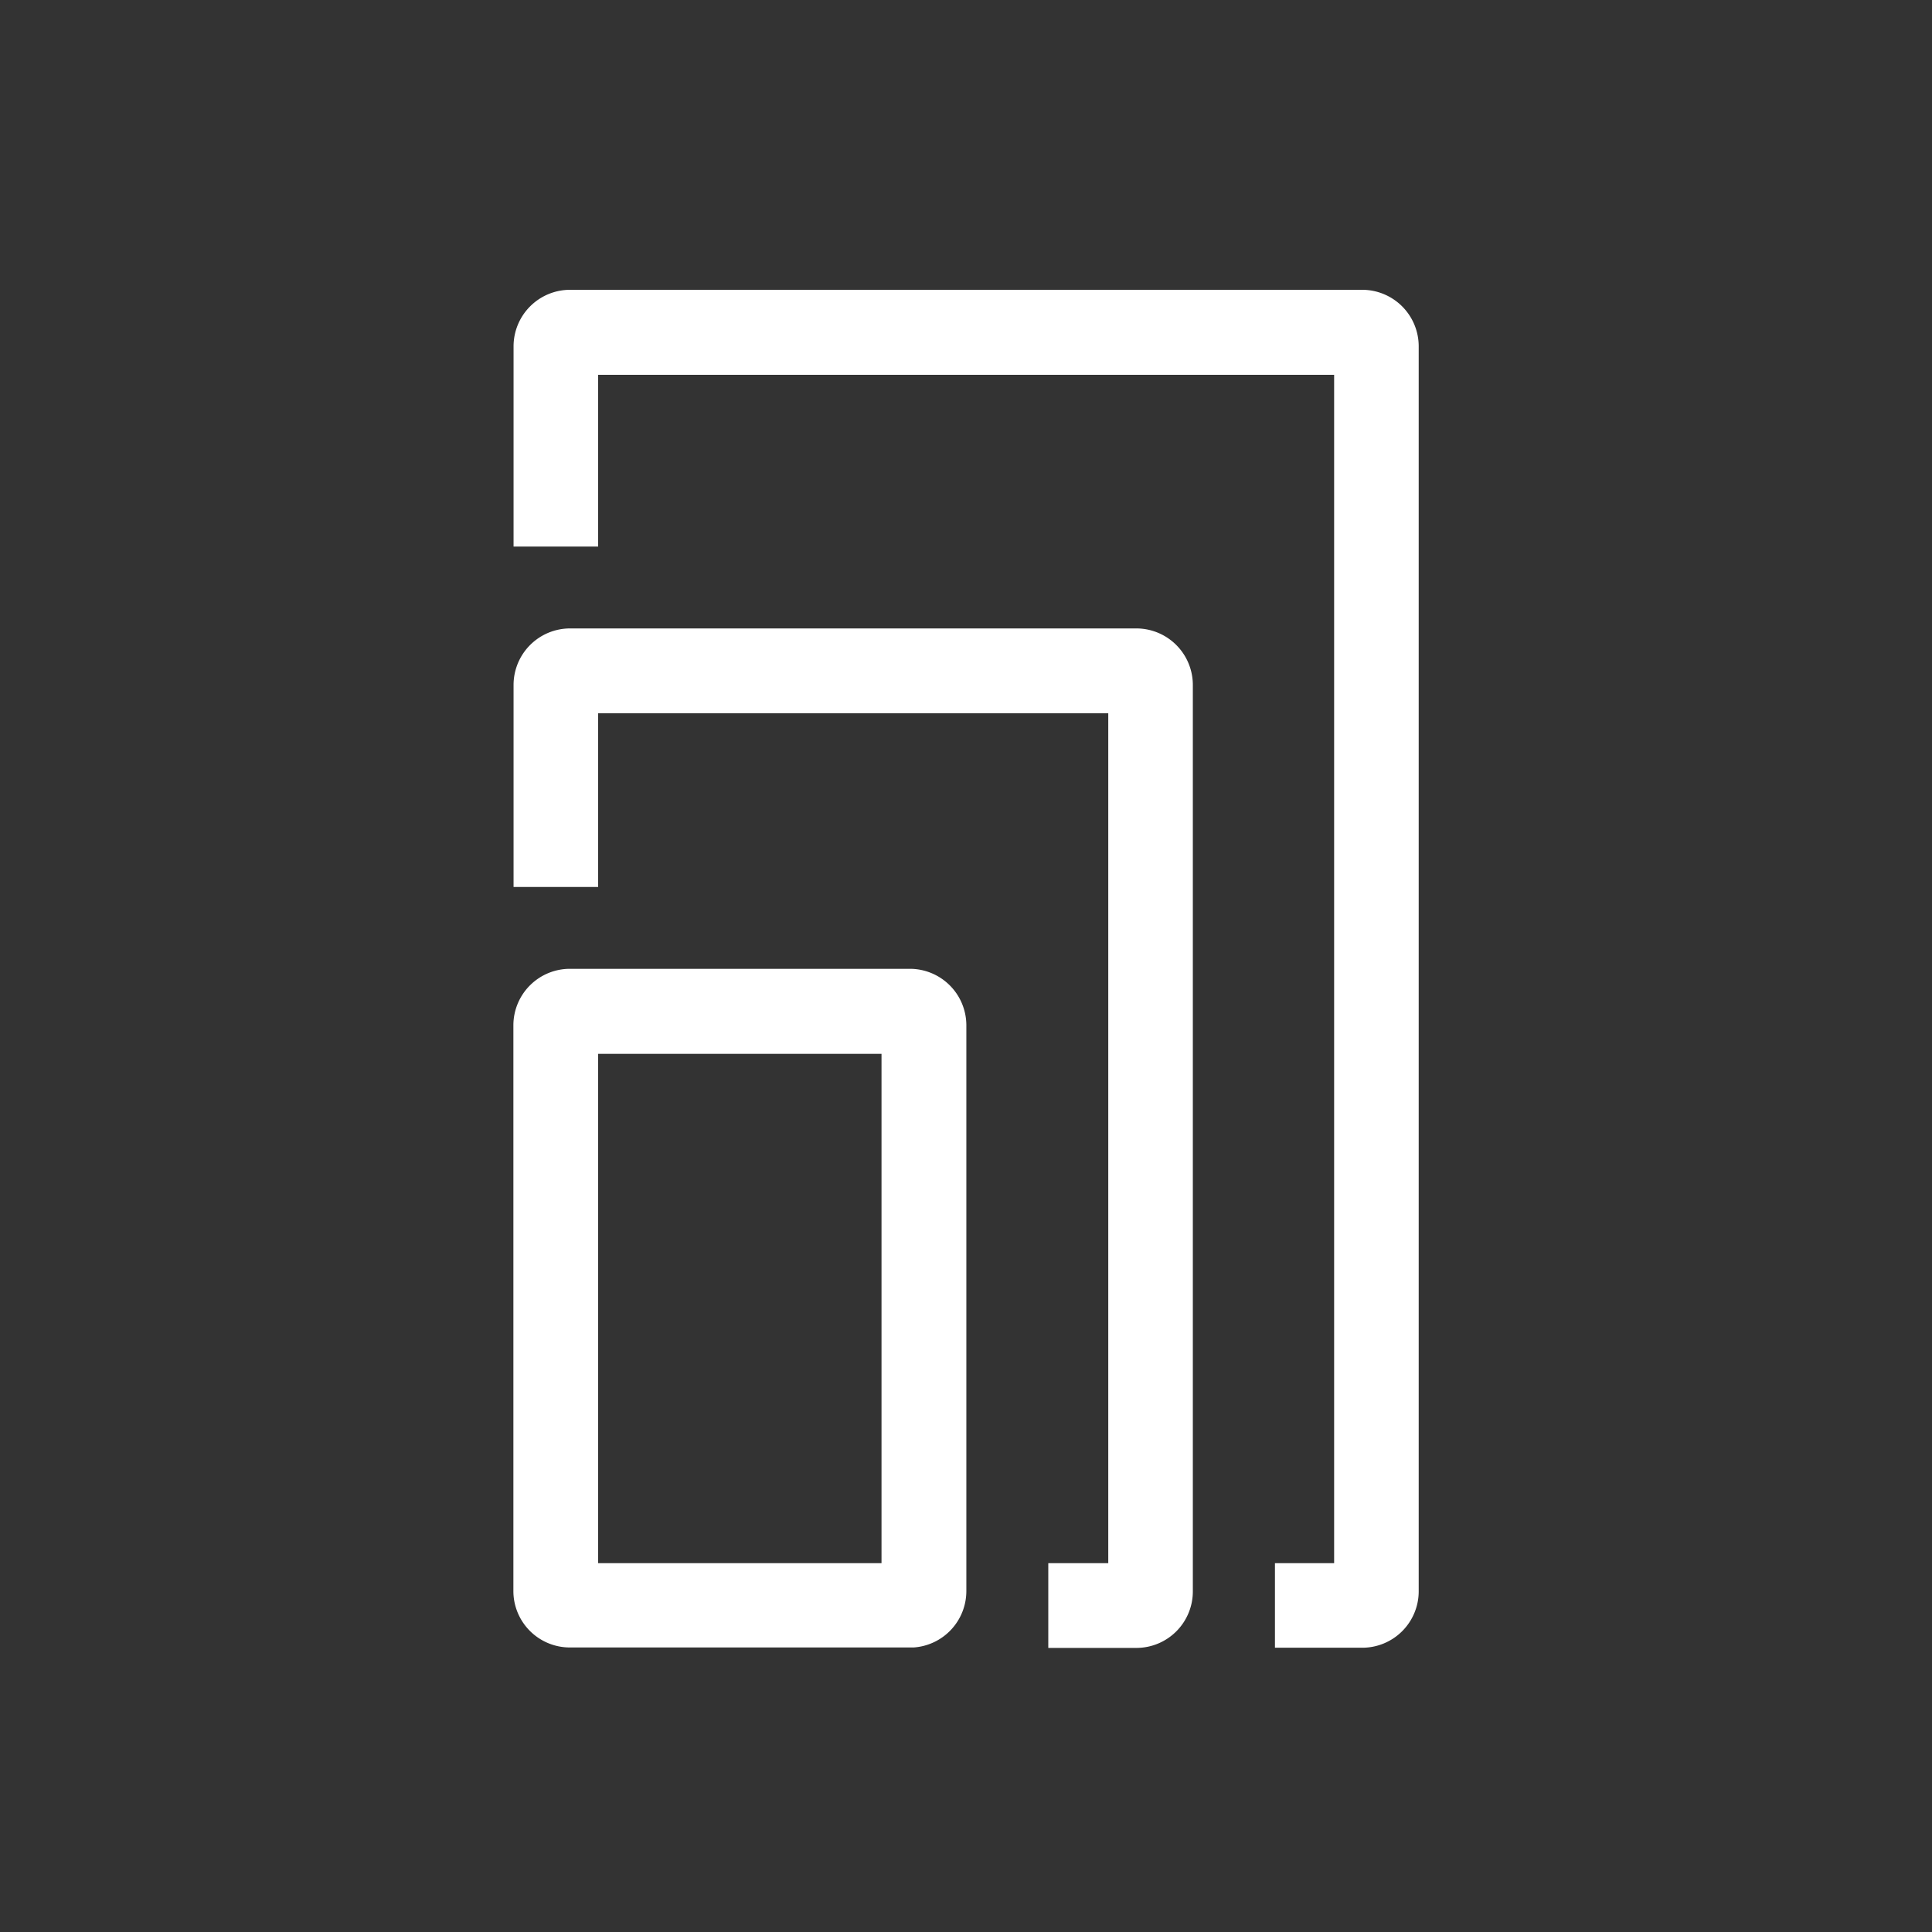
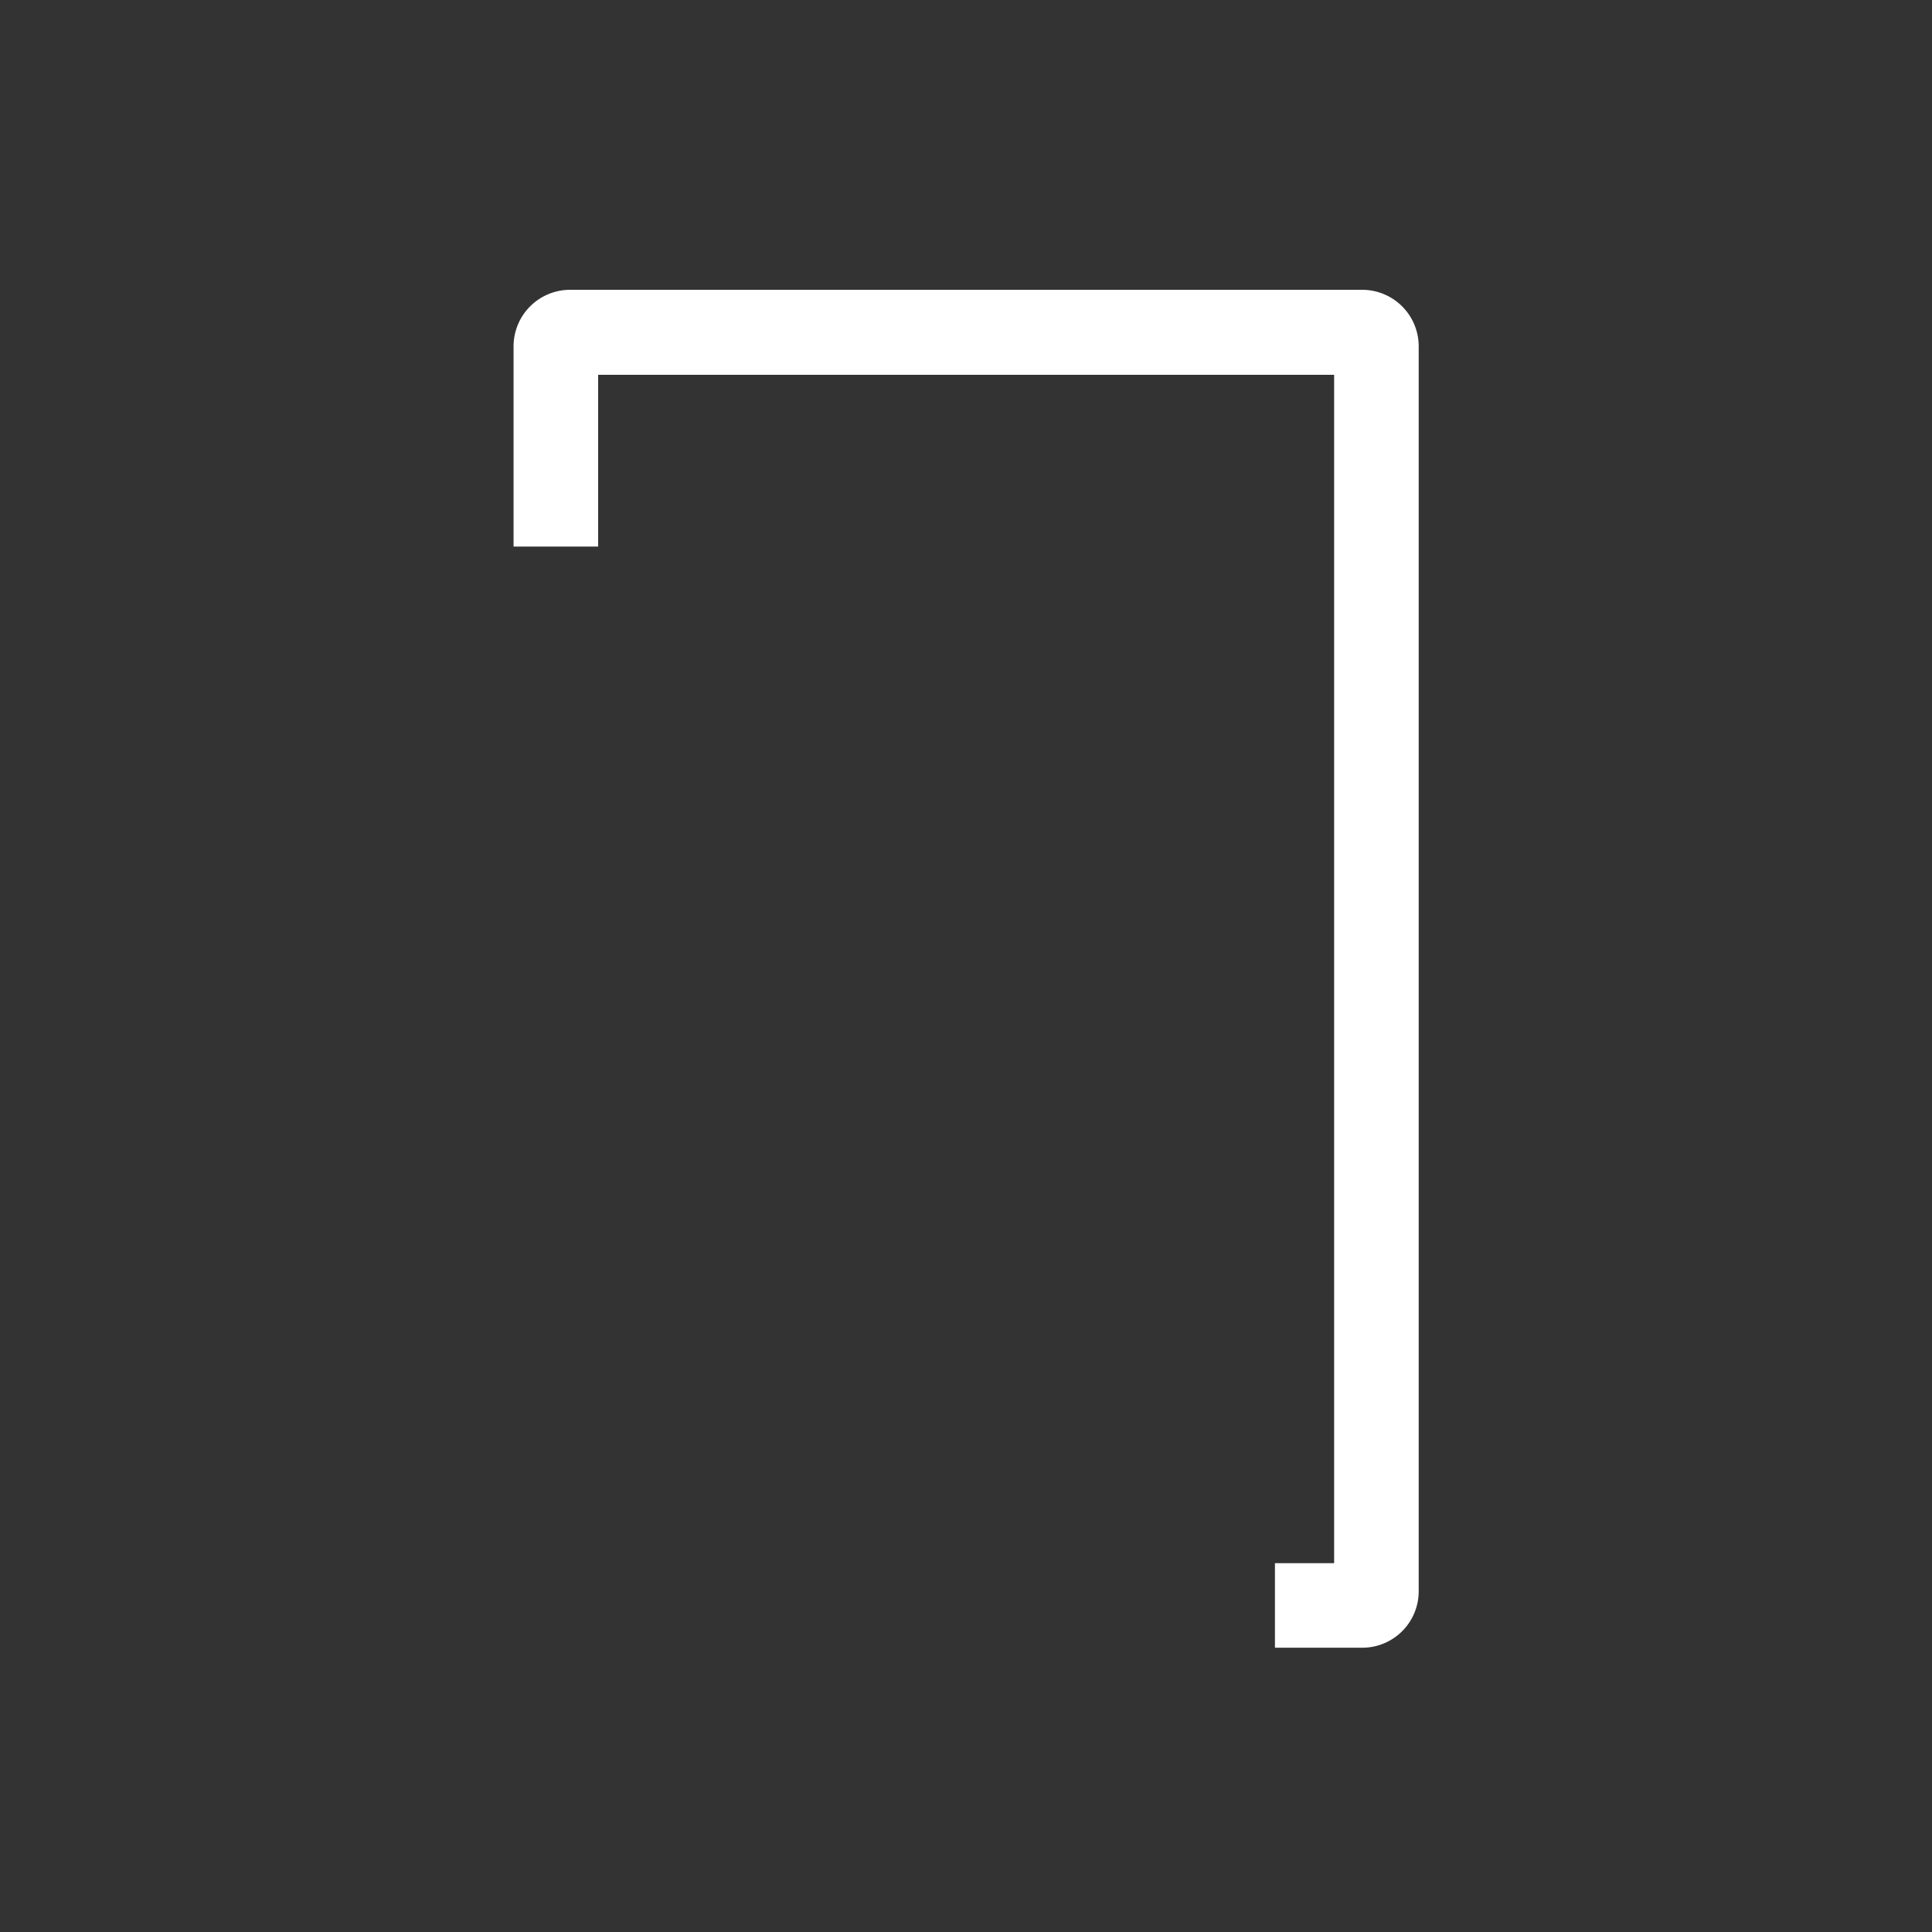
<svg xmlns="http://www.w3.org/2000/svg" id="Piktos-weiss" viewBox="0 0 220 220">
  <rect x="0" y="0" width="220" height="220" fill="#333333" stroke="none" />
  <defs>
    <style>.cls-1{fill:#fff;}</style>
  </defs>
  <title>A4 und mehr</title>
  <path class="cls-1" d="M58.48,39.48V62.24h9.63V42.68h83.81V178h-6.74v9.63h9.93a6.43,6.43,0,0,0,6.44-6.43V39.48A6.44,6.44,0,0,0,155.11,33H64.92A6.44,6.44,0,0,0,58.48,39.48Z" />
-   <path class="cls-1" d="M119.37,178v9.65h9.8v0h.22a6.43,6.43,0,0,0,6.44-6.43V78a6.44,6.44,0,0,0-6.44-6.44H64.92A6.44,6.44,0,0,0,58.48,78V101h9.63V81.22H126.2V178Z" />
-   <path class="cls-1" d="M68.9,110.32h-4a6.44,6.44,0,0,0-6.44,6.44v64.41a6.43,6.43,0,0,0,6.44,6.43h38.66l.48,0a6.44,6.44,0,0,0,6-6.41V116.76a6.44,6.44,0,0,0-6.44-6.44ZM100.38,178v0H68.11V120h32.27Z" />
</svg>